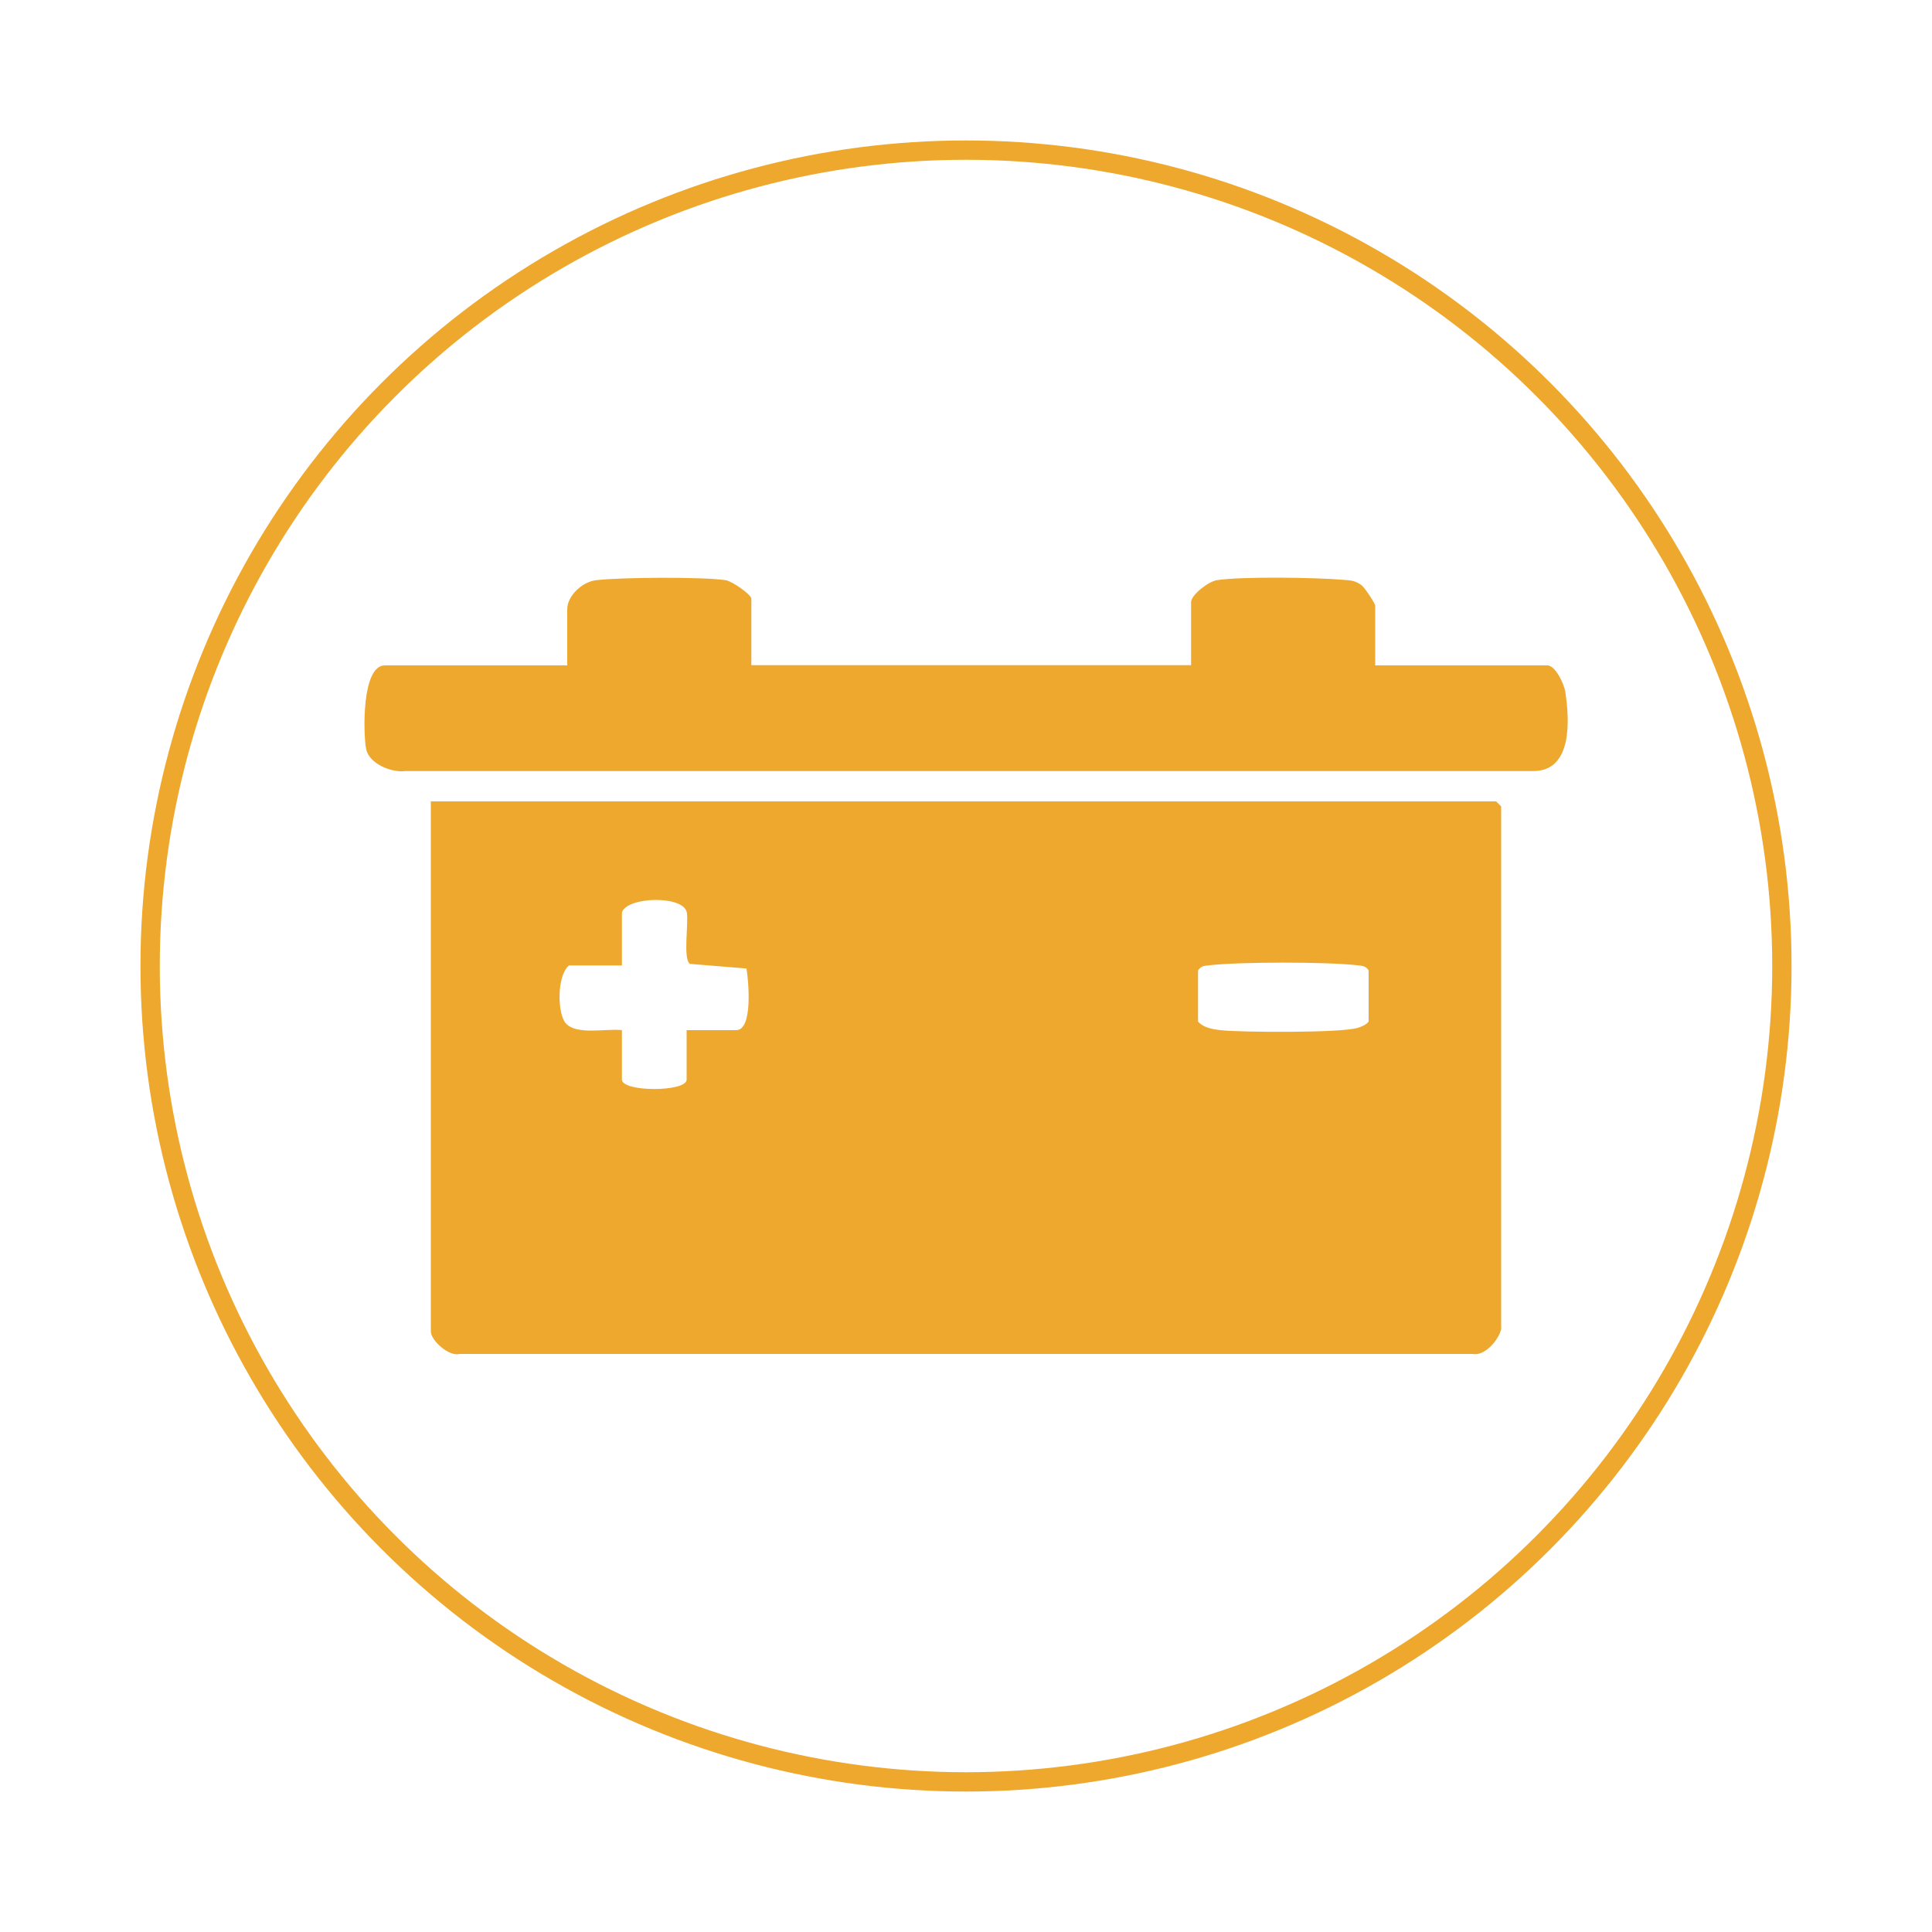
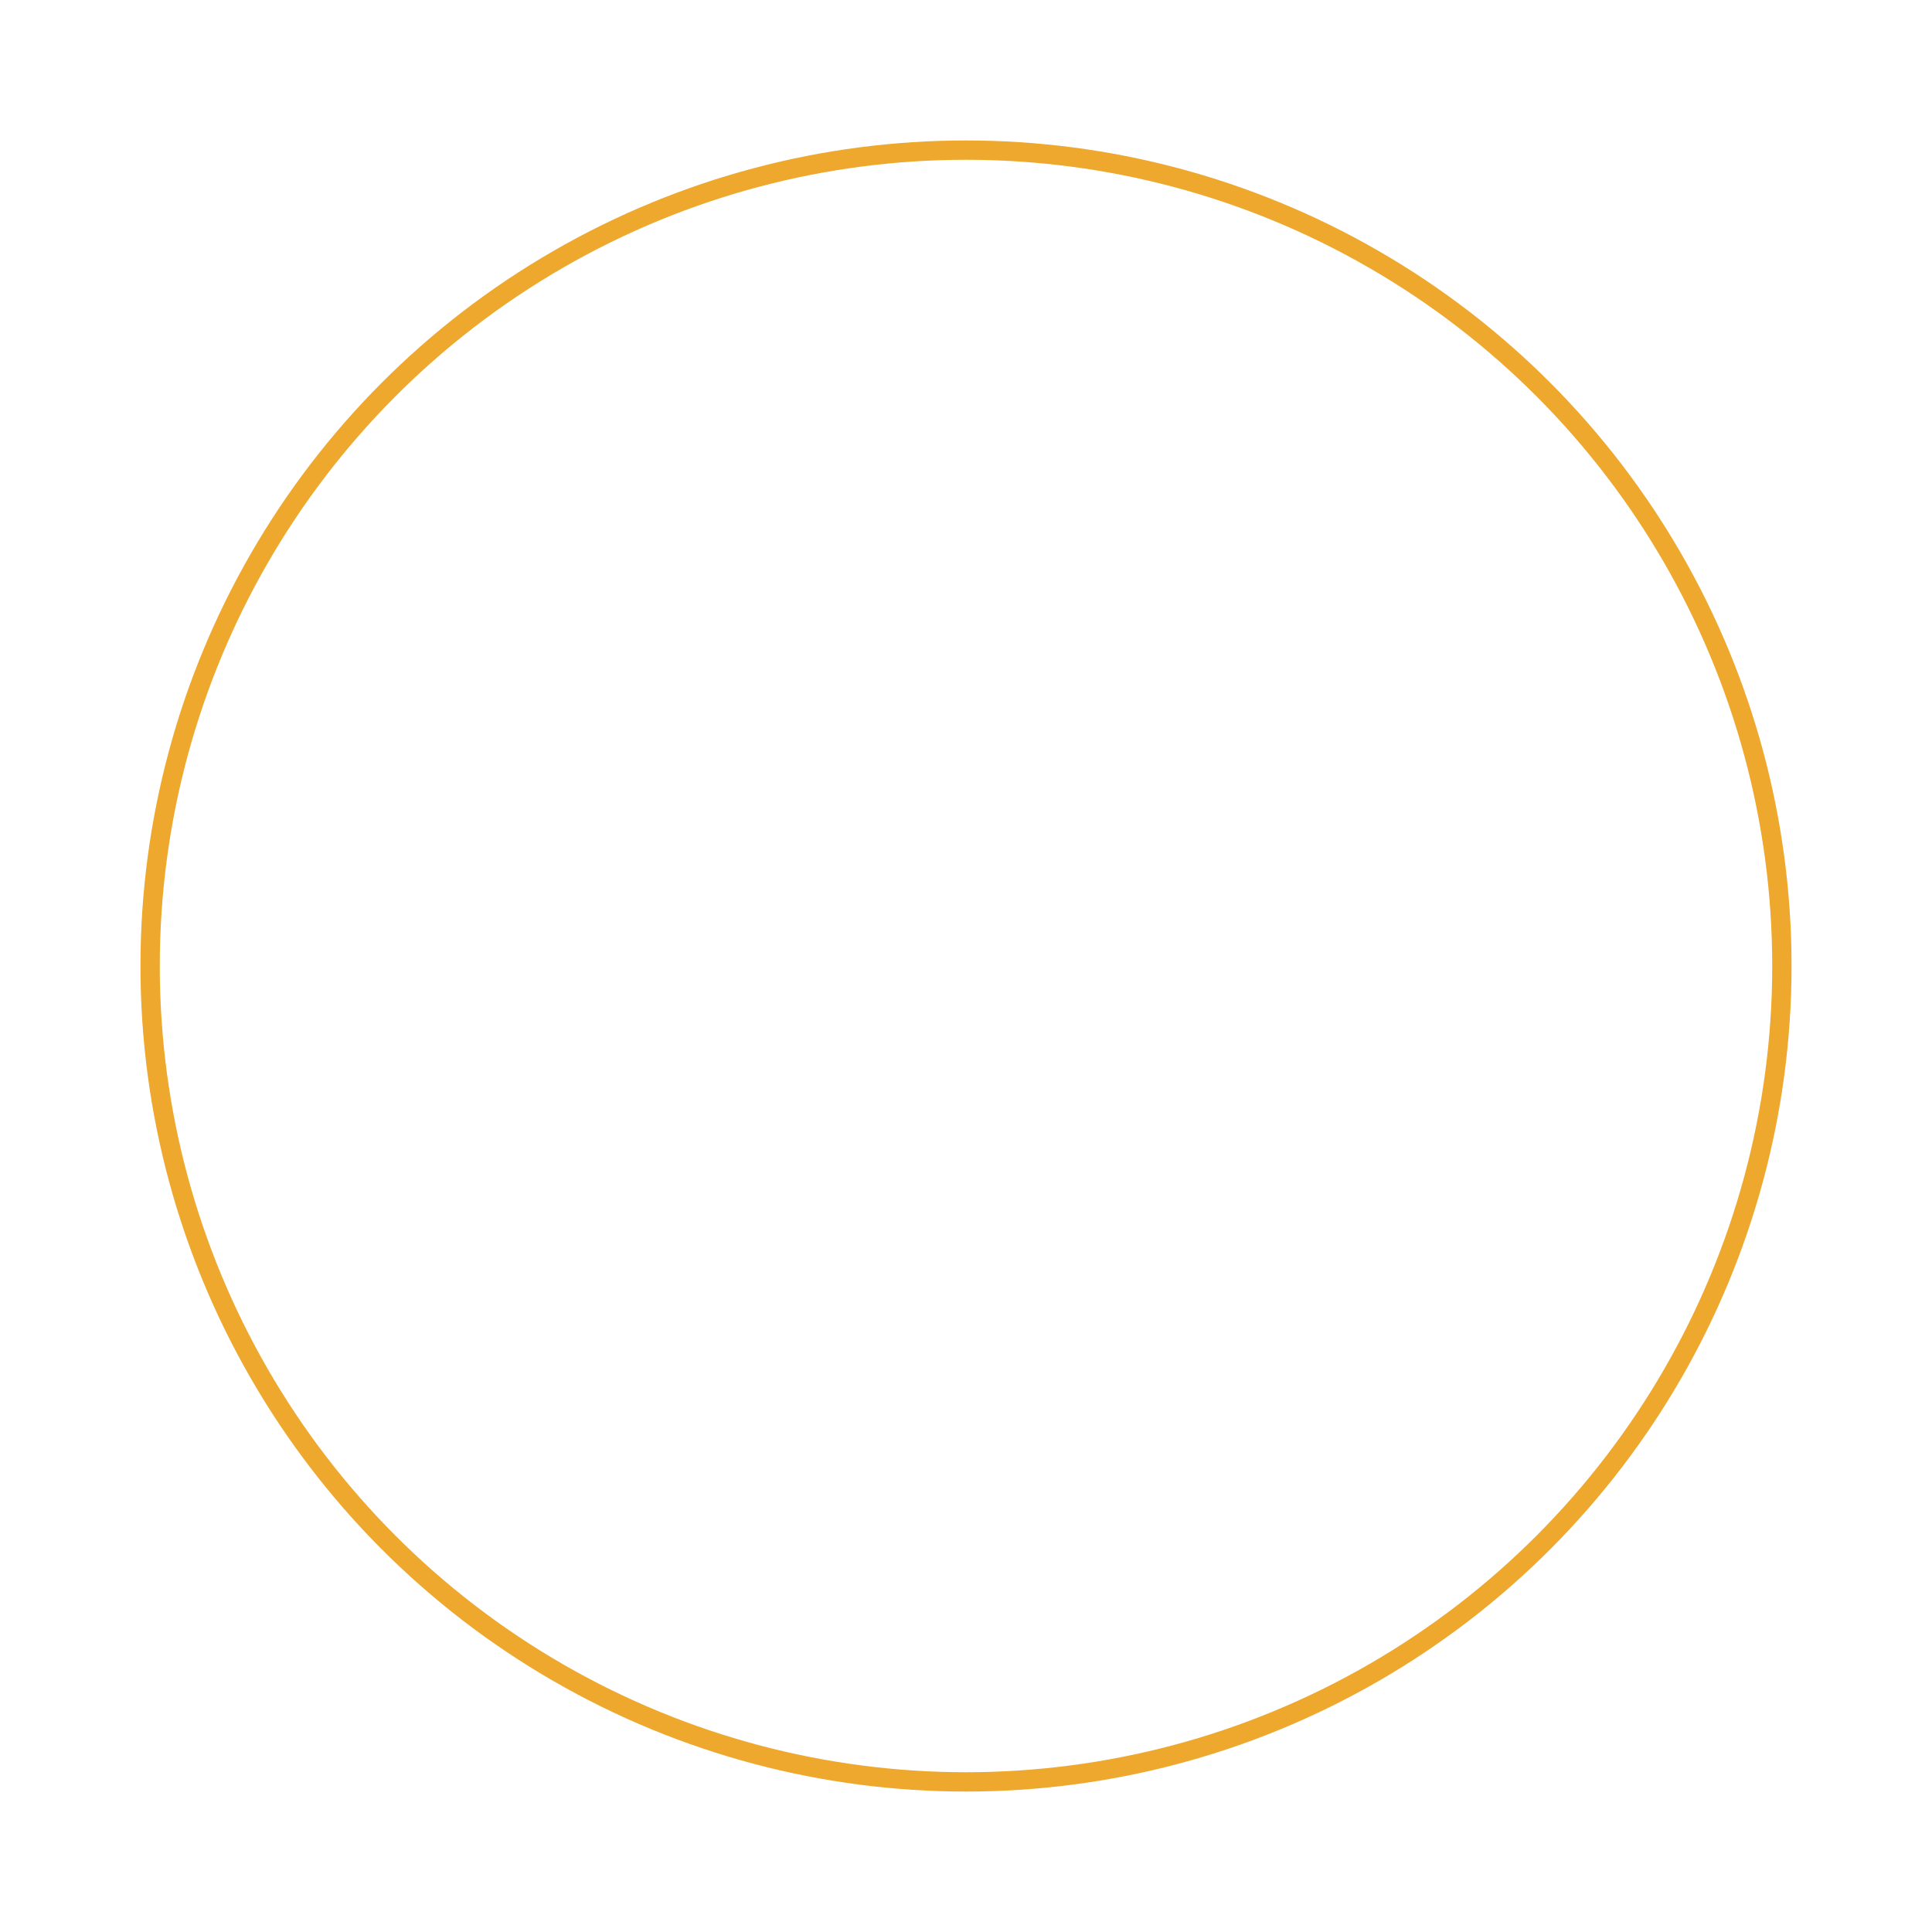
<svg xmlns="http://www.w3.org/2000/svg" id="Capa_1" data-name="Capa 1" viewBox="0 0 100 100">
  <defs>
    <style>      .cls-1 {        fill: none;        stroke: #eda82d;        stroke-miterlimit: 10;      }      .cls-2 {        fill: #eda82d;      }    </style>
  </defs>
  <g>
-     <path class="cls-2" d="M77.71,68.75c-.1.56-.84,1.46-1.49,1.33H23.79c-.56.15-1.49-.71-1.49-1.16v-27.44h55.14l.26.26v27h0ZM32.19,47.23v2.74h-2.74c-.63.52-.61,2.48-.17,2.99.55.64,2.12.26,2.91.36v2.56c0,.65,3.35.65,3.35,0v-2.56h2.56c.89,0,.64-2.56.54-3.19l-2.93-.24c-.37-.26-.06-2.1-.16-2.66-.17-.91-3.12-.82-3.36,0h0ZM62.01,50.23v2.65c.3.32.74.39,1.15.44,1.06.12,6.29.15,7.12-.12.21-.07.41-.14.56-.32v-2.65c-.15-.25-.35-.24-.61-.27-1.57-.18-6.03-.18-7.61,0-.26.03-.45.02-.61.27h0Z" />
-     <path class="cls-2" d="M38.89,34.43h22.76v-3.26c0-.38.9-1.07,1.33-1.14,1.3-.2,5.14-.14,6.53-.02.38.03.63.03.96.28.17.12.71.95.71,1.06v3.09h8.91c.42,0,.87.97.93,1.37.22,1.44.38,4.08-1.63,4.1H20.97c-.72.09-1.87-.38-2.02-1.15s-.24-4.32.97-4.32h9.44v-2.91c0-.68.77-1.42,1.5-1.5,1.27-.15,5.49-.18,6.7,0,.34.05,1.33.75,1.33.96v3.44h0Z" />
-   </g>
+     </g>
  <circle class="cls-1" cx="50" cy="50" r="42.23" />
</svg>